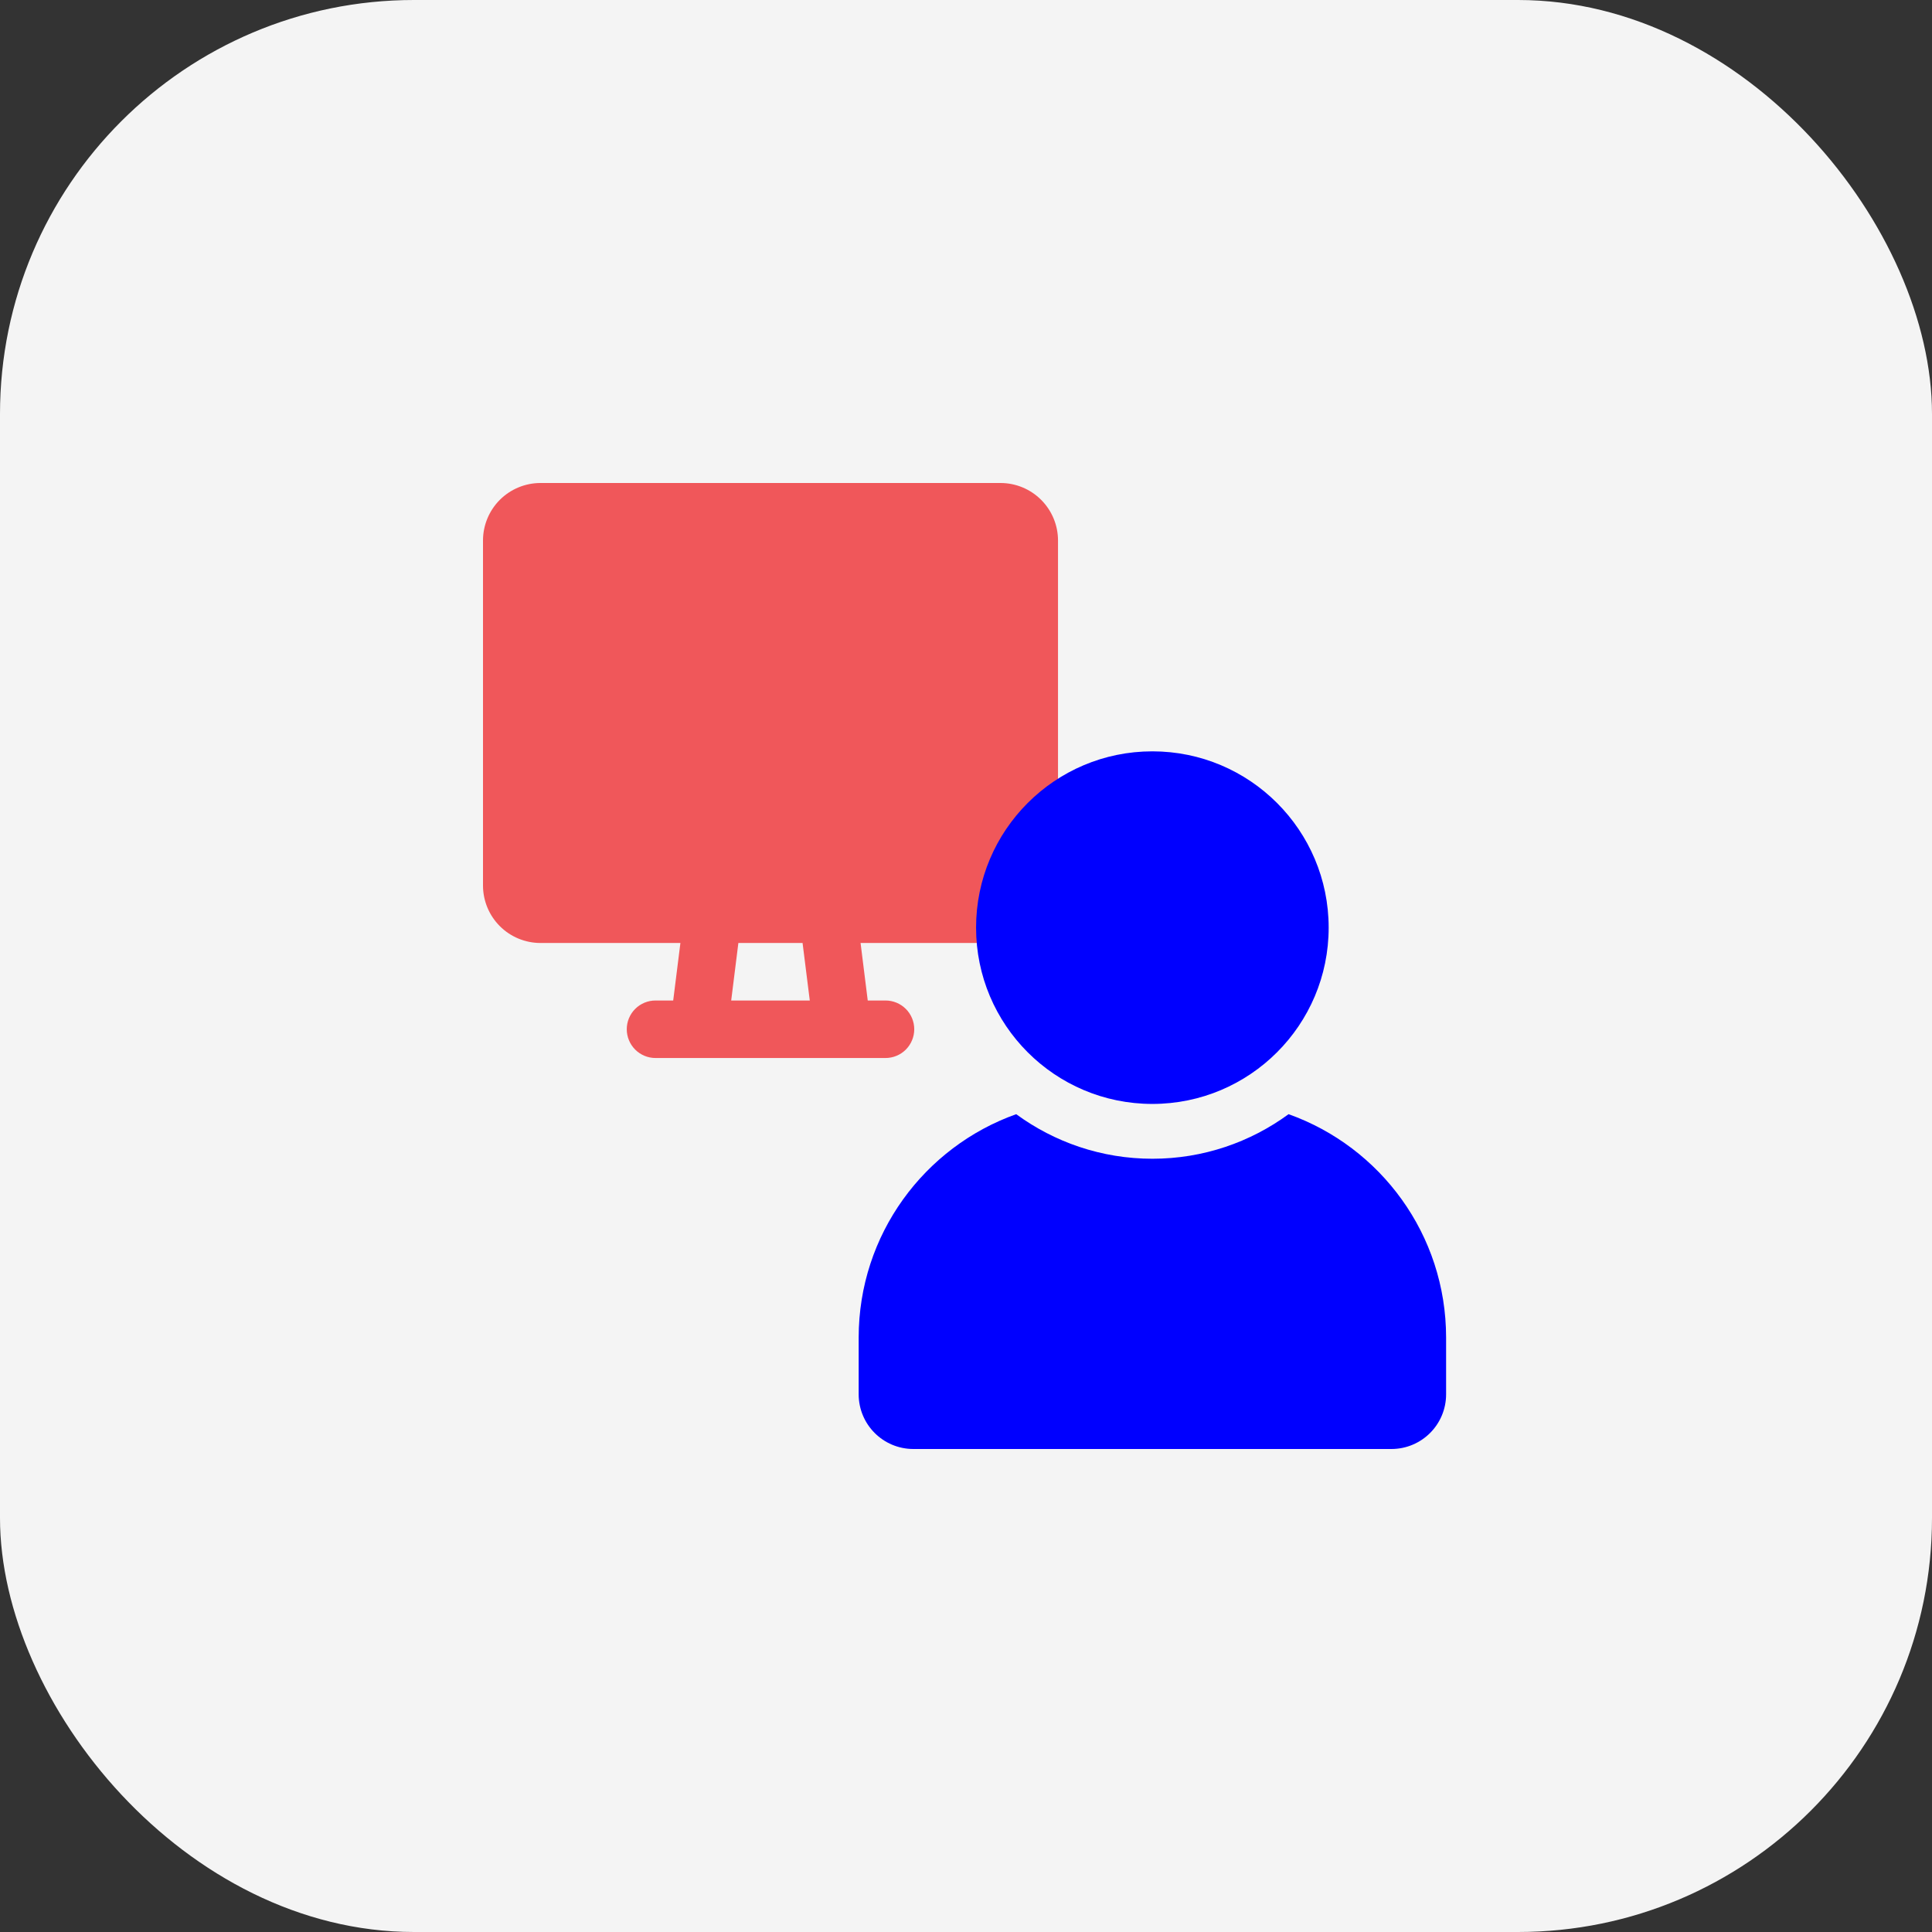
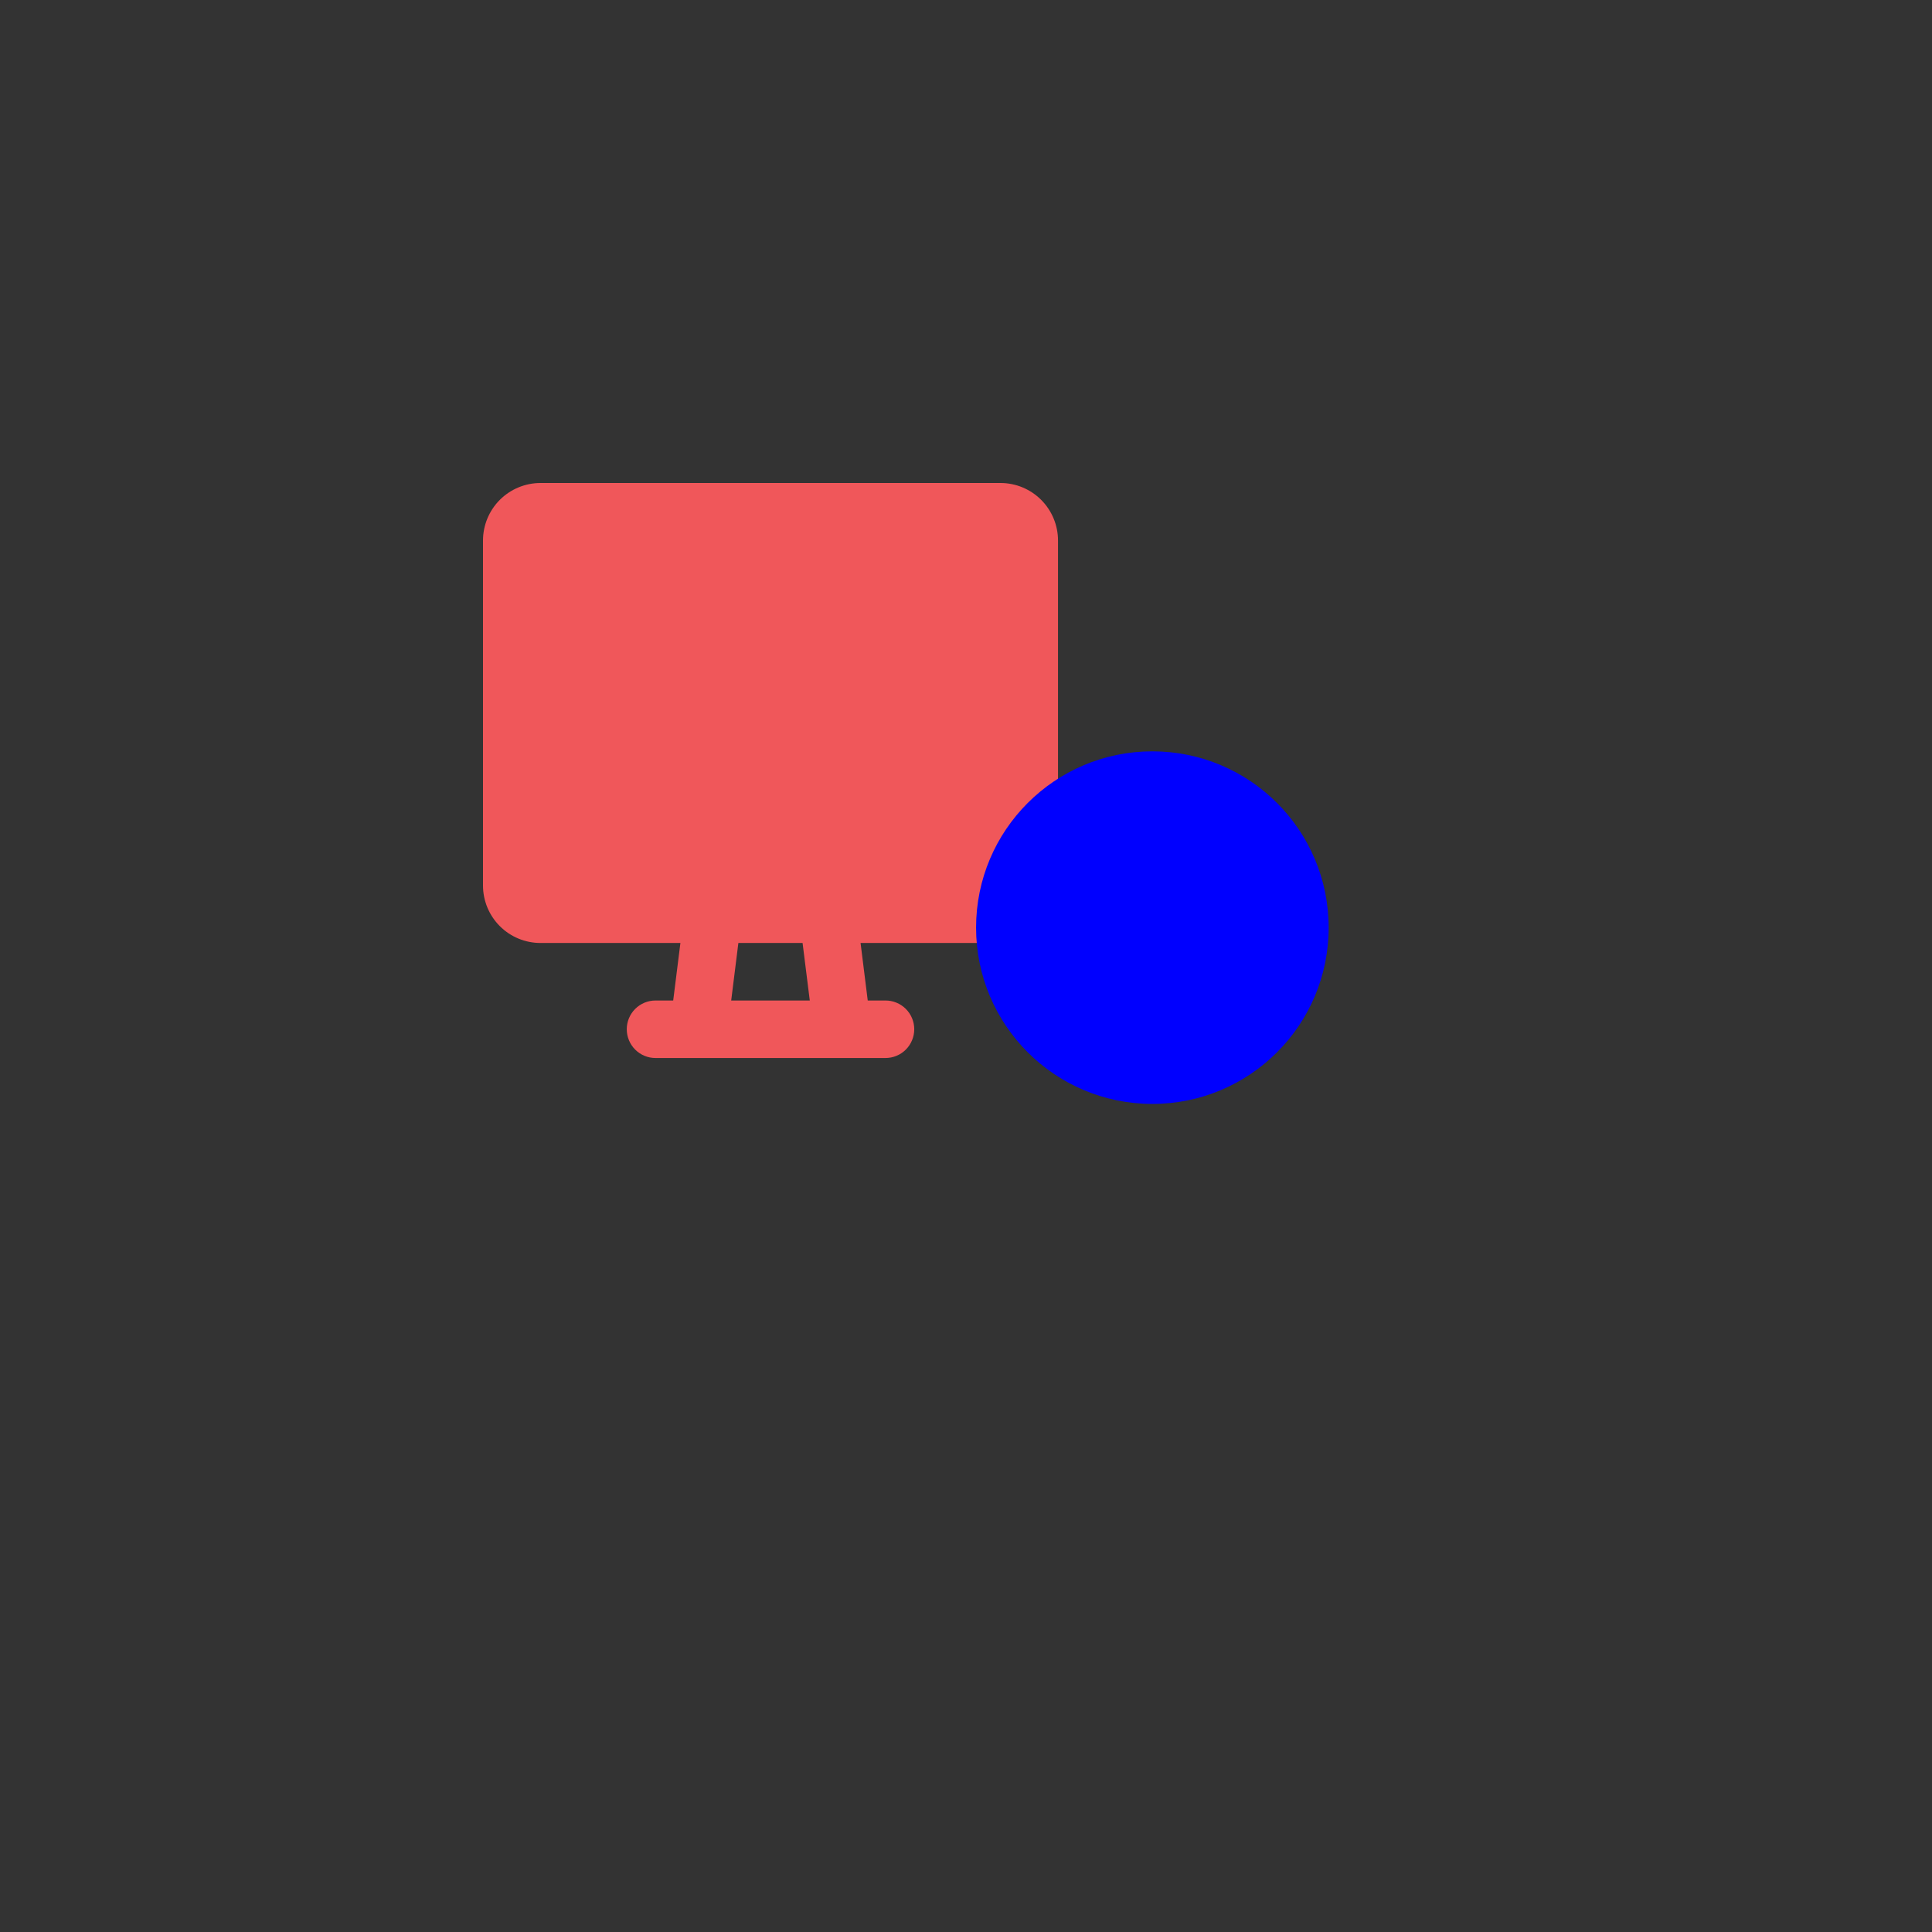
<svg xmlns="http://www.w3.org/2000/svg" width="56" height="56" viewBox="0 0 56 56" fill="none">
  <rect x="0" y="0" width="56" height="56" fill="#333333" stroke="none" />
-   <rect width="56" height="56" rx="12" fill="#F4F4F4" />
  <path d="M19 30.667C18.779 30.667 18.567 30.579 18.411 30.423C18.255 30.266 18.167 30.054 18.167 29.833C18.167 29.612 18.255 29.4 18.411 29.244C18.567 29.088 18.779 29 19 29H19.513L19.722 27.333H15.667C15.225 27.333 14.801 27.158 14.488 26.845C14.176 26.533 14 26.109 14 25.667V15.667C14 15.225 14.176 14.801 14.488 14.488C14.801 14.176 15.225 14 15.667 14H29C29.442 14 29.866 14.176 30.178 14.488C30.491 14.801 30.667 15.225 30.667 15.667V25.667C30.667 26.109 30.491 26.533 30.178 26.845C29.866 27.158 29.442 27.333 29 27.333H24.944L25.152 29H25.667C25.888 29 26.1 29.088 26.256 29.244C26.412 29.4 26.5 29.612 26.5 29.833C26.5 30.054 26.412 30.266 26.256 30.423C26.1 30.579 25.888 30.667 25.667 30.667H19ZM23.263 27.333H21.402L21.194 29H23.472L23.263 27.333Z" fill="#F0575A" />
-   <path d="M41.916 38.772V40.413C41.916 41.291 41.207 42 40.329 42H26.476C25.598 42 24.889 41.291 24.889 40.413V38.772C24.889 35.782 26.794 33.243 29.455 32.295C30.561 33.105 31.926 33.587 33.403 33.587C34.879 33.587 36.244 33.105 37.35 32.295C40.011 33.243 41.916 35.782 41.916 38.772Z" fill="#0000FF" />
  <path d="M33.402 31.998C36.224 31.998 38.512 29.71 38.512 26.888C38.512 24.066 36.224 21.778 33.402 21.778C30.58 21.778 28.292 24.066 28.292 26.888C28.292 29.71 30.58 31.998 33.402 31.998Z" fill="#0000FF" />
</svg>